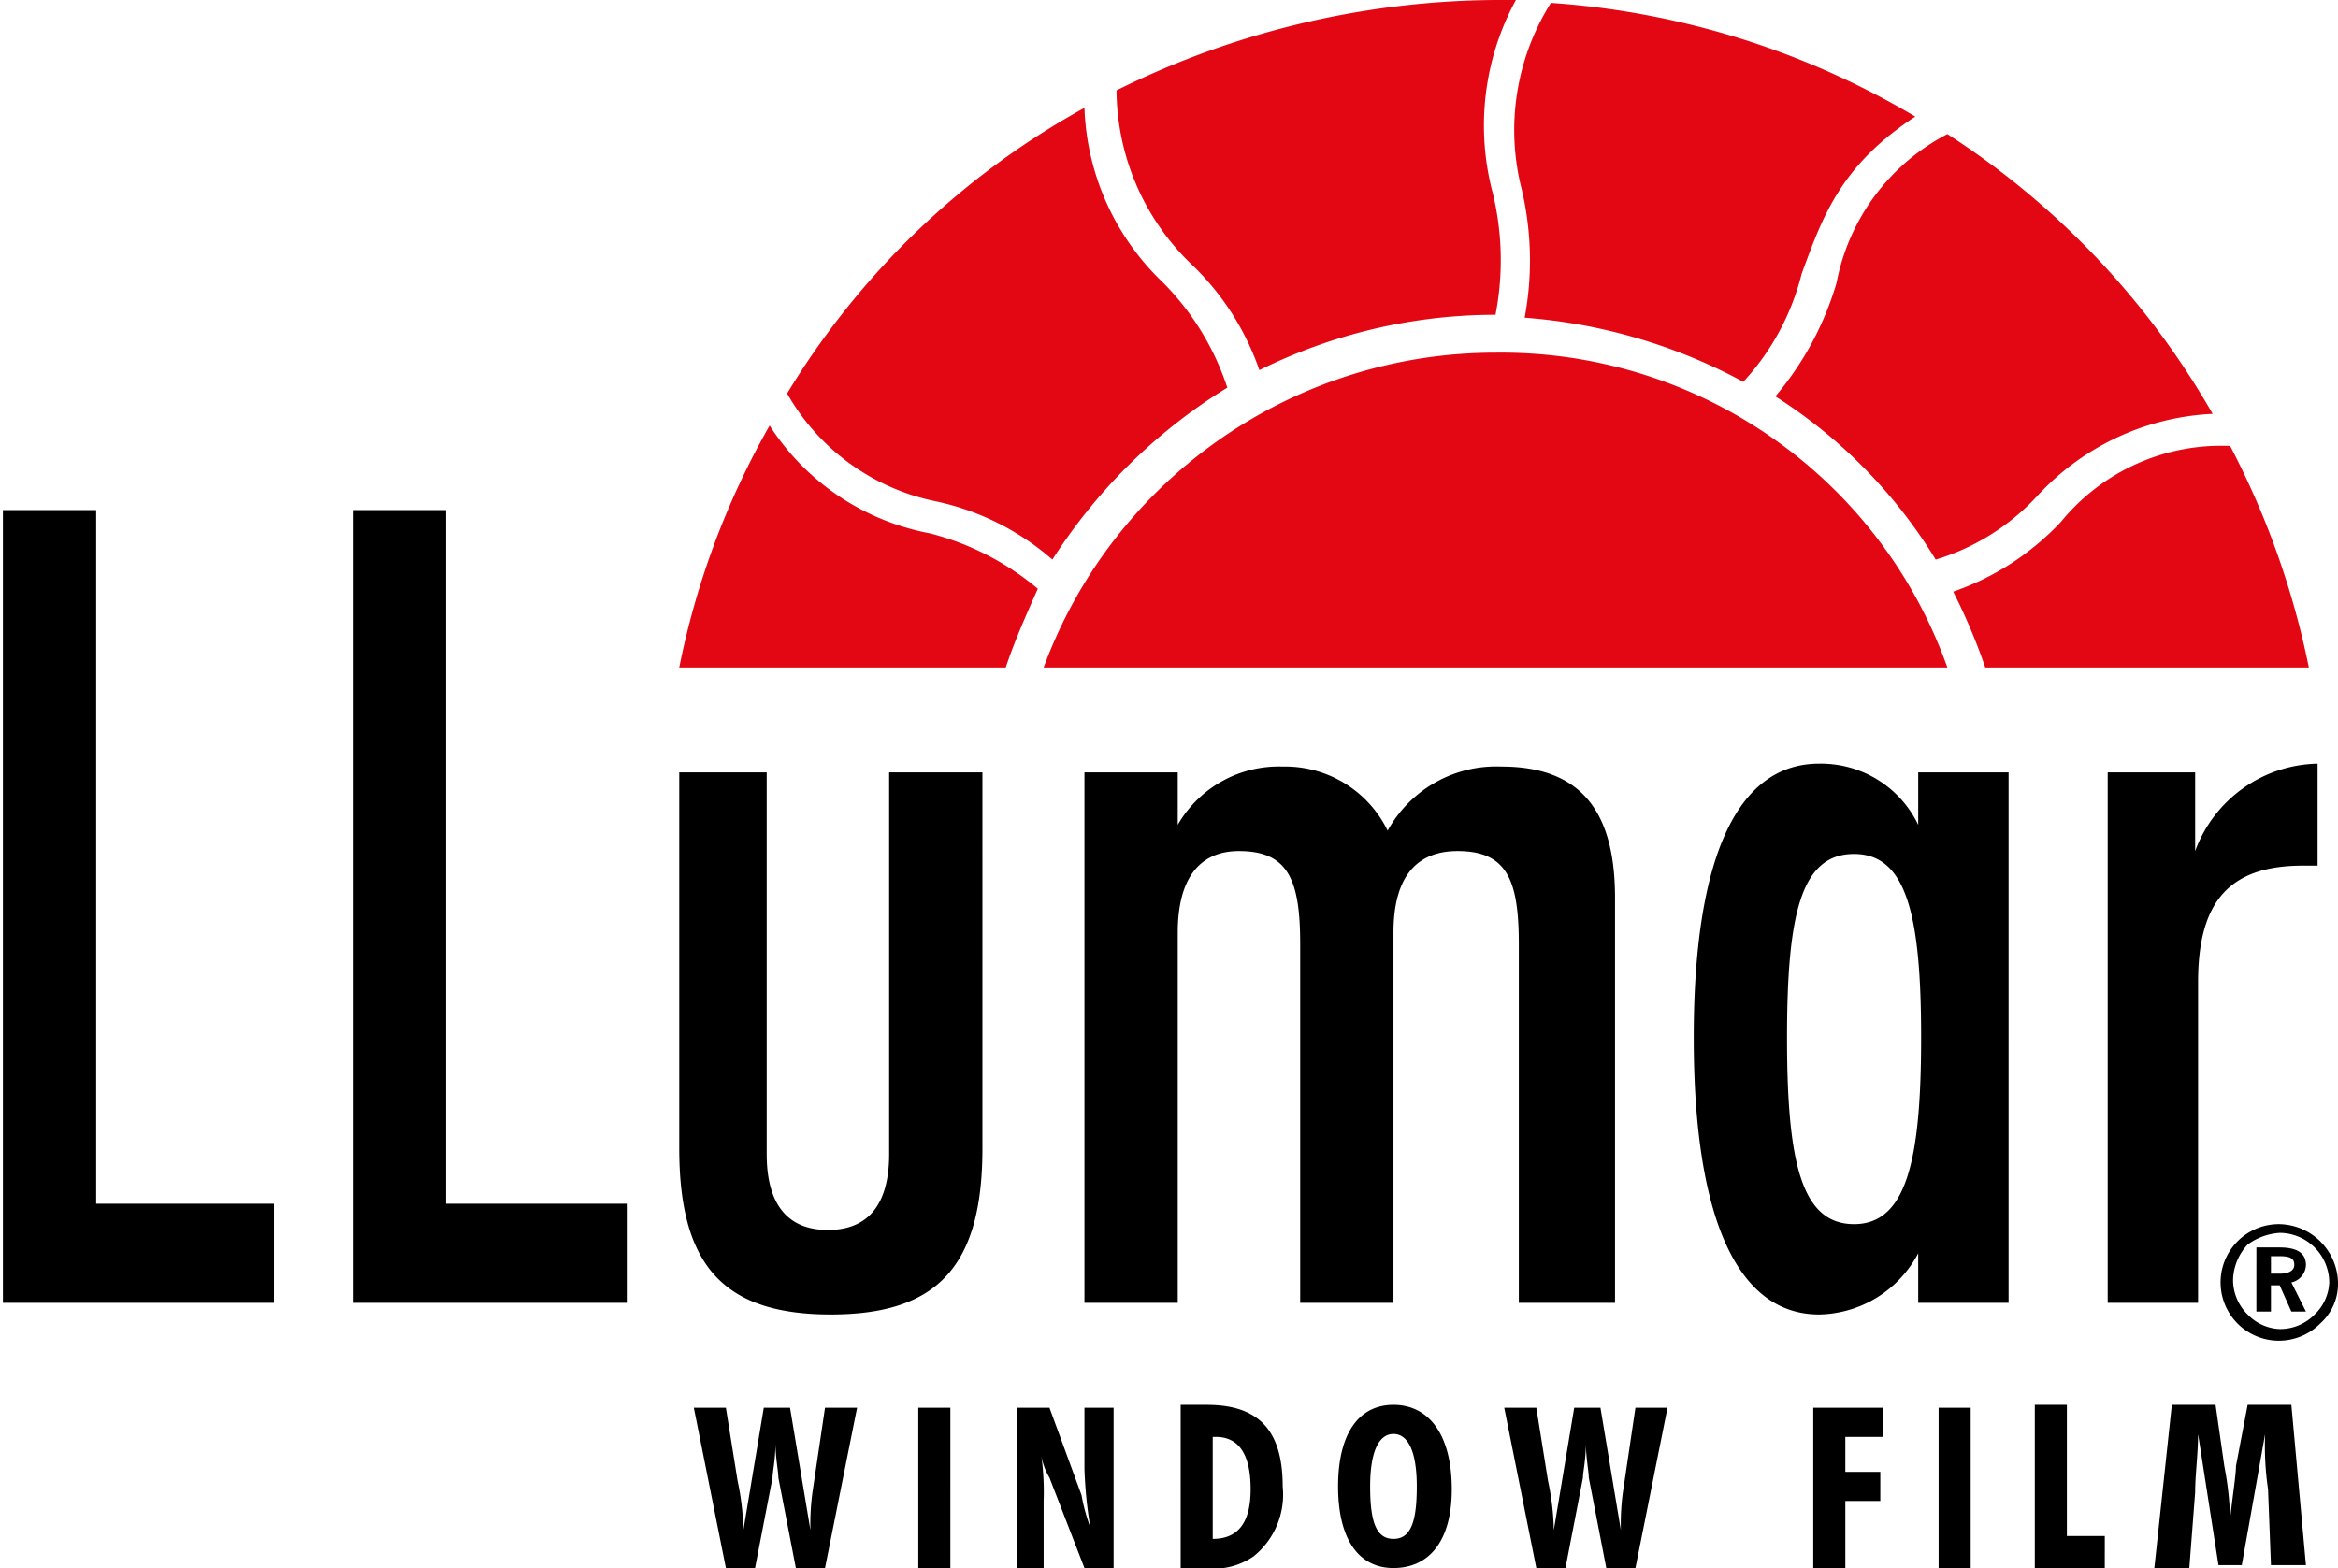
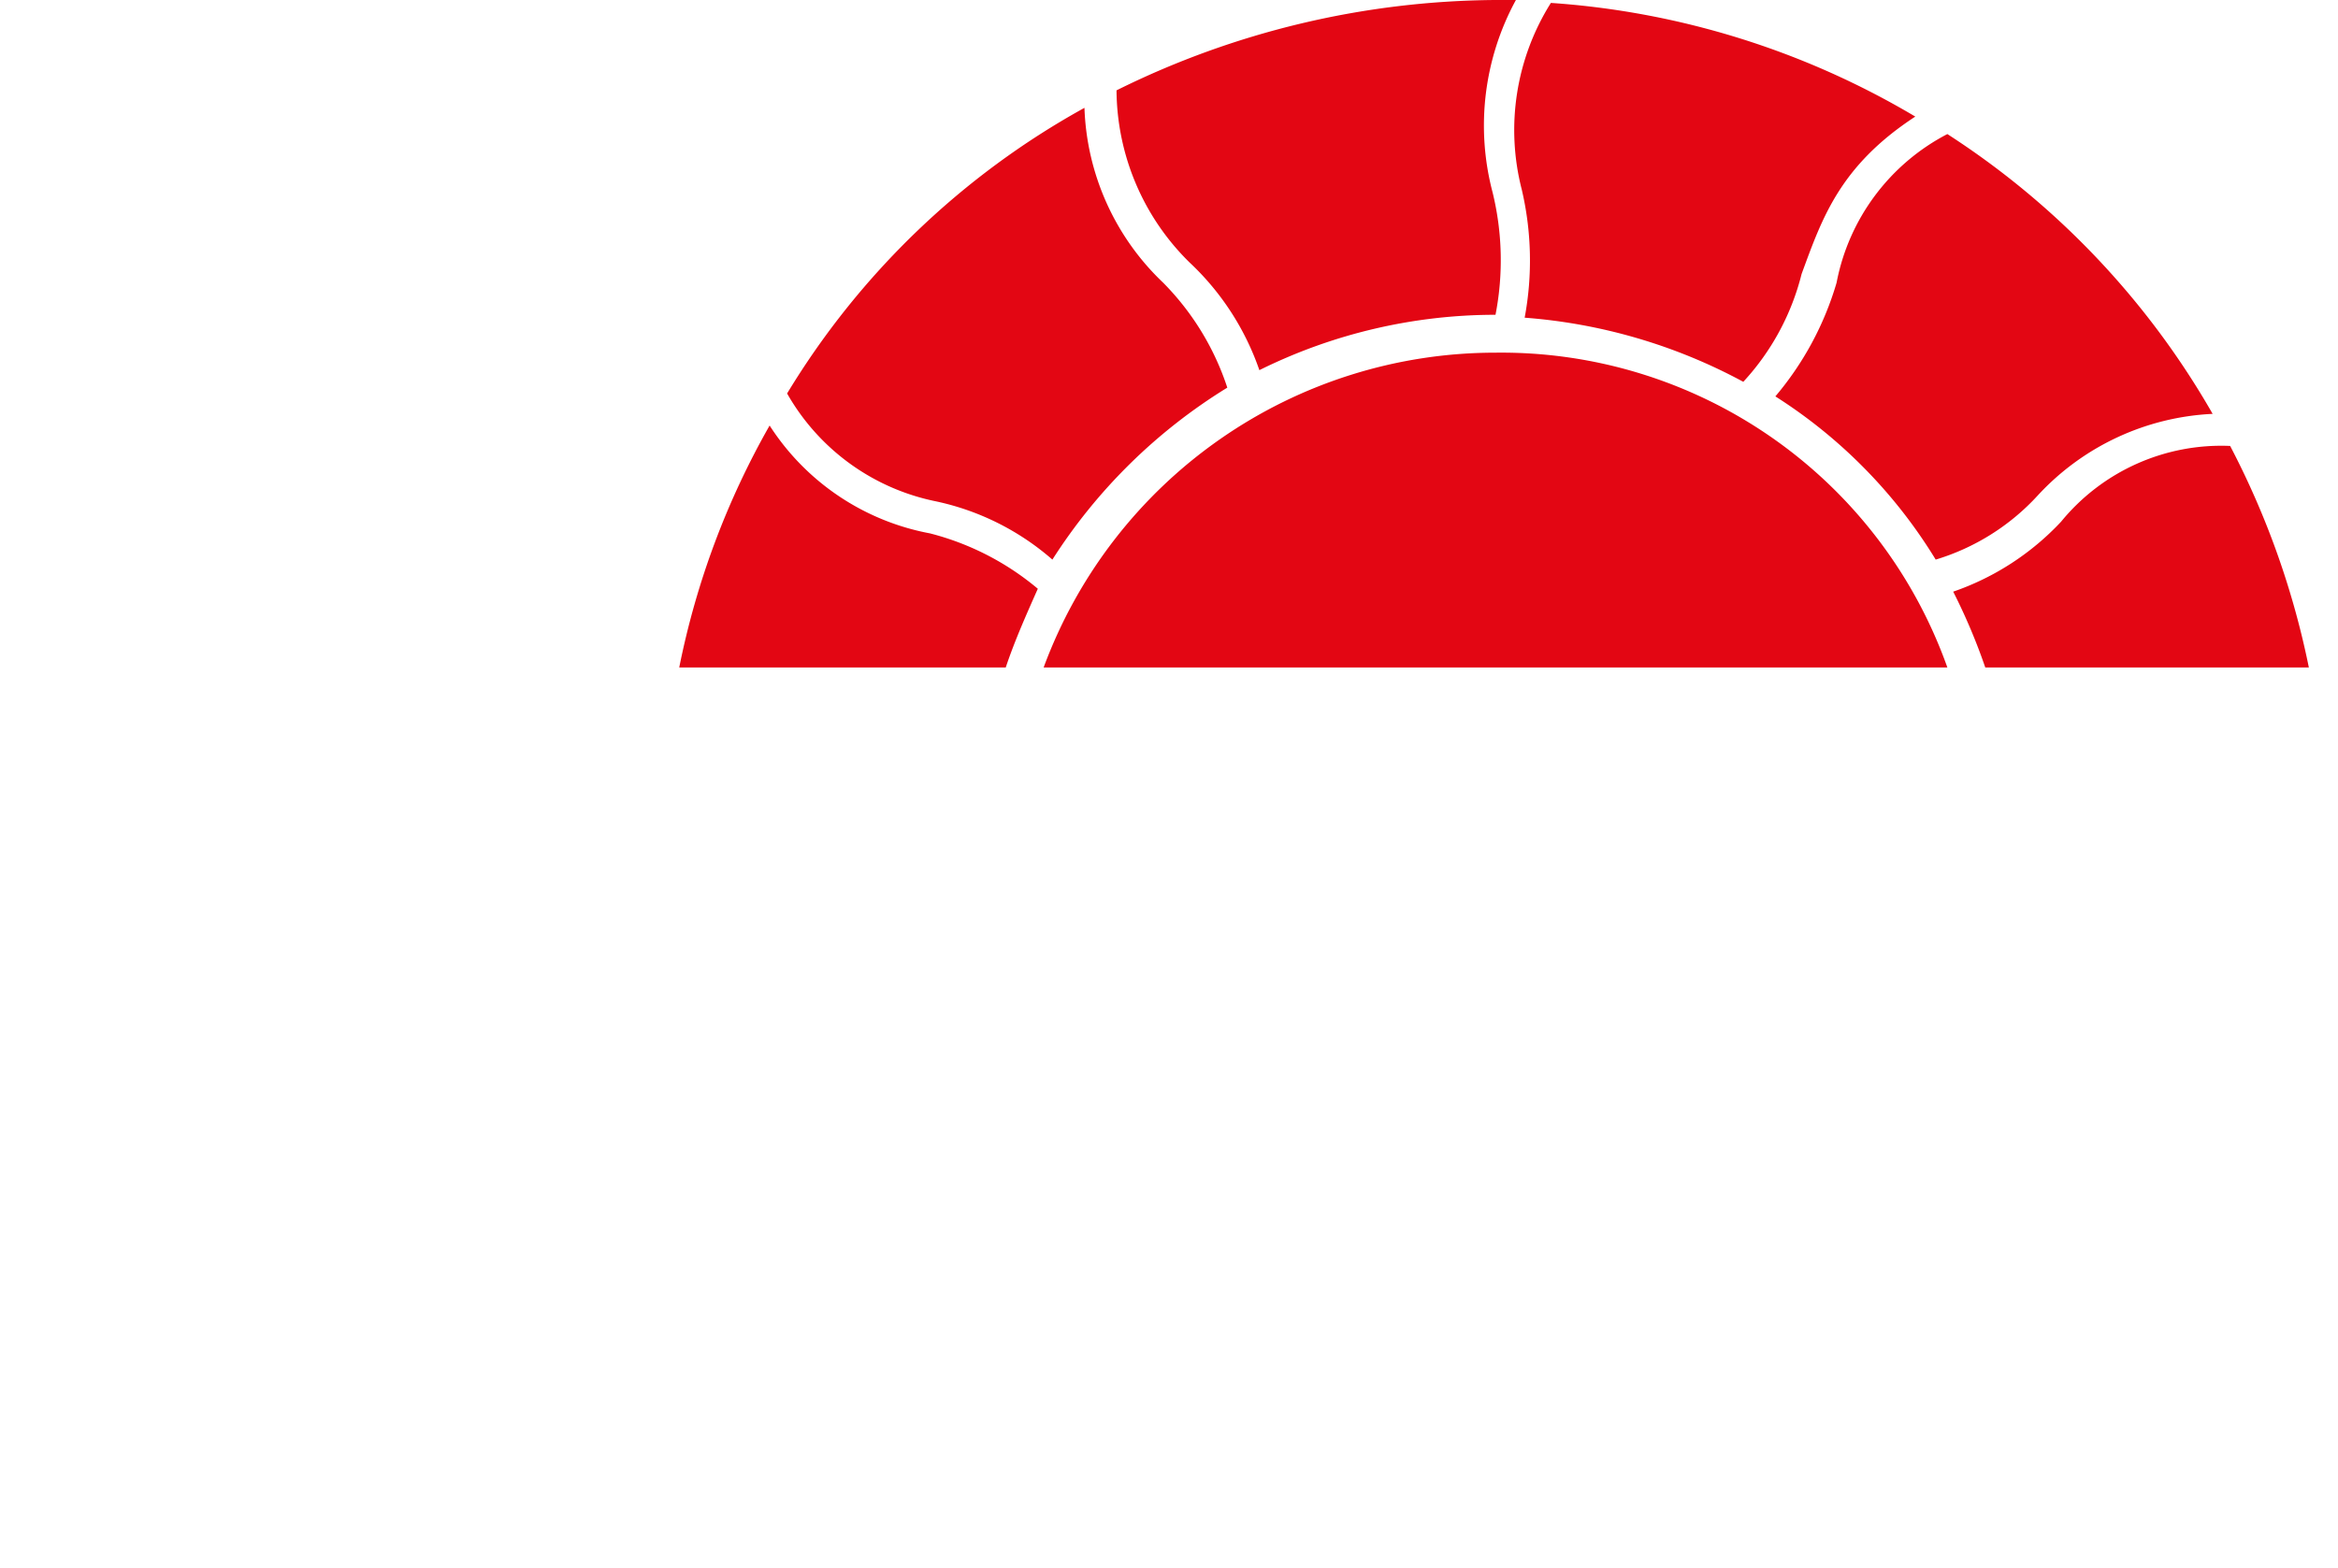
<svg xmlns="http://www.w3.org/2000/svg" width="80.2" height="53.81" viewBox="0 0 80.2 53.81">
  <defs>
    <style>.cls-1{fill:#e30613;}</style>
  </defs>
  <title>Element 13</title>
  <g id="Ebene_2" data-name="Ebene 2">
    <g id="Ebene_1-2" data-name="Ebene 1">
      <path class="cls-1" d="M27,13.5A27.4,27.4,0,0,1,37.2,3.7a8.68,8.68,0,0,0,2.7,6,9.17,9.17,0,0,1,2.2,3.6,18.78,18.78,0,0,0-6,5.9,8.89,8.89,0,0,0-4-2A7.61,7.61,0,0,1,27,13.5m7.5,9.4H23.3a27.78,27.78,0,0,1,3.1-8.3,8.37,8.37,0,0,0,5.5,3.7,9.35,9.35,0,0,1,3.7,1.9c-.4.9-.8,1.8-1.1,2.7m32.3,0h-31A16.52,16.52,0,0,1,51.3,12.1,16.24,16.24,0,0,1,66.8,22.9m9.7-7.6a28.67,28.67,0,0,1,2.7,7.6H68.1A20.29,20.29,0,0,0,67,20.3a9.15,9.15,0,0,0,3.7-2.4,7.1,7.1,0,0,1,5.8-2.6M66.8,4.6a27.9,27.9,0,0,1,9.1,9.6,8.72,8.72,0,0,0-6,2.8,7.8,7.8,0,0,1-3.5,2.2,17.32,17.32,0,0,0-5.5-5.6A10.69,10.69,0,0,0,63,9.7a7.29,7.29,0,0,1,3.8-5.1M53.2.1A28.23,28.23,0,0,1,65.7,4c-2.6,1.7-3.2,3.5-3.9,5.4a8.47,8.47,0,0,1-2,3.7,18.71,18.71,0,0,0-7.5-2.2,10.67,10.67,0,0,0-.1-4.4,8.19,8.19,0,0,1,1-6.4M51.3,0H52a9,9,0,0,0-.8,6.6,9.78,9.78,0,0,1,.1,4.2h0a18.23,18.23,0,0,0-8.1,1.9A9.15,9.15,0,0,0,40.8,9a8.35,8.35,0,0,1-2.5-5.9A29.65,29.65,0,0,1,51.3,0" />
-       <path d="M62.2,53.8h1.1V51.5h1.2v-1H63.3V49.3h1.3v-1H62.2v5.5Zm4.3,0h1.1V48.3H66.5Zm3.3,0h2.4V52.7H70.9V48.2H69.8v5.6Zm4.1,0h1.2l.2-2.6c0-.6.1-1.3.1-2l.7,4.5h.8l.8-4.5a10.32,10.32,0,0,0,.1,1.9l.1,2.6h1.2l-.5-5.5H77.1l-.4,2.1c0,.3-.1.9-.2,1.8a11,11,0,0,0-.2-1.8L76,48.2H74.5ZM51.6,48.3l1.1,5.5h1l.6-3.1c0-.2.1-.6.1-1.2,0,.5.1,1,.1,1.2l.6,3.1h1l1.1-5.5H56.1L55.7,51a8.08,8.08,0,0,0-.1,1.5l-.7-4.2H54l-.7,4.2a8.81,8.81,0,0,0-.2-1.7l-.4-2.5Zm-3.8,4.5c-.6,0-.8-.6-.8-1.8s.3-1.8.8-1.8.8.6.8,1.8-.2,1.8-.8,1.8m2-1.7c0-1.9-.8-2.9-2-2.9s-1.9,1-1.9,2.8.7,2.8,1.9,2.8,2-.9,2-2.7m-8.2,1.7V49.3h.1q1.2,0,1.2,1.8c0,1.1-.4,1.7-1.3,1.7Zm-1.1,1h.8a2.41,2.41,0,0,0,1.7-.4A2.72,2.72,0,0,0,44,51c0-1.9-.8-2.8-2.6-2.8h-.9Zm-5.7,0h1V51.5a9.15,9.15,0,0,0-.1-1.7,2.19,2.19,0,0,0,.3.9l1.2,3.1h1V48.3h-1v2.1a15,15,0,0,0,.2,2,6.2,6.2,0,0,1-.3-1.1l-1.1-3H34.9v5.5Zm-3.3,0h1.1V48.3H31.5Zm-7.7-5.5,1.1,5.5h1l.6-3.1c0-.2.1-.6.1-1.2,0,.5.1,1,.1,1.2l.6,3.1h1l1.1-5.5H28.3L27.9,51a8.08,8.08,0,0,0-.1,1.5l-.7-4.2h-.9l-.7,4.2a8.81,8.81,0,0,0-.2-1.7l-.4-2.5Zm54.1-5.2h.3c.4,0,.5.1.5.3s-.2.3-.5.3h-.3Zm-.5-.3V45h.5v-.9h.3l.4.9h.5l-.5-1a.63.63,0,0,0,.5-.6q0-.6-.9-.6Zm.8-.5A1.71,1.71,0,0,1,79.9,44a1.61,1.61,0,0,1-.5,1.1,1.66,1.66,0,0,1-1.2.5,1.61,1.61,0,0,1-1.1-.5,1.66,1.66,0,0,1-.5-1.2,1.85,1.85,0,0,1,.5-1.2,2.1,2.1,0,0,1,1.1-.4m0-.3a2,2,0,1,0,1.4,3.4,1.82,1.82,0,0,0,.6-1.4,2.05,2.05,0,0,0-2-2M12.1,44.7h9.4V41.3H15.3V17.5H12.1Zm60.2,0h3.1v-11c0-2.8,1.1-4,3.6-4h.5V26.2a4.57,4.57,0,0,0-4.2,3V26.5h-3Zm-6.5,0h3.1V26.5H65.8v1.8a3.7,3.7,0,0,0-3.4-2.1c-2.8,0-4.3,3.2-4.3,9.4s1.5,9.5,4.3,9.5A3.92,3.92,0,0,0,65.8,43Zm-4.5-9.1c0-4.3.5-6.3,2.3-6.3s2.3,2.1,2.3,6.3S65.4,42,63.6,42s-2.3-2.1-2.3-6.4M37.1,44.7h3.3V32c0-1.8.7-2.8,2.1-2.8,1.7,0,2.1,1,2.1,3.2V44.7h3.2V32c0-1.8.7-2.8,2.2-2.8,1.7,0,2.1,1,2.1,3.2V44.7h3.3V30.8c0-3-1.2-4.5-3.9-4.5a4.25,4.25,0,0,0-3.9,2.2A3.91,3.91,0,0,0,44,26.3a4,4,0,0,0-3.6,2V26.5H37.2V44.7ZM23.3,39.4c0,4,1.5,5.7,5.2,5.7s5.2-1.7,5.2-5.7V26.5H30.5V39.6c0,1.7-.7,2.6-2.1,2.6s-2.1-.9-2.1-2.6V26.5h-3ZM0,44.7H9.4V41.3H3.3V17.5H.1V44.7Z" />
    </g>
  </g>
</svg>